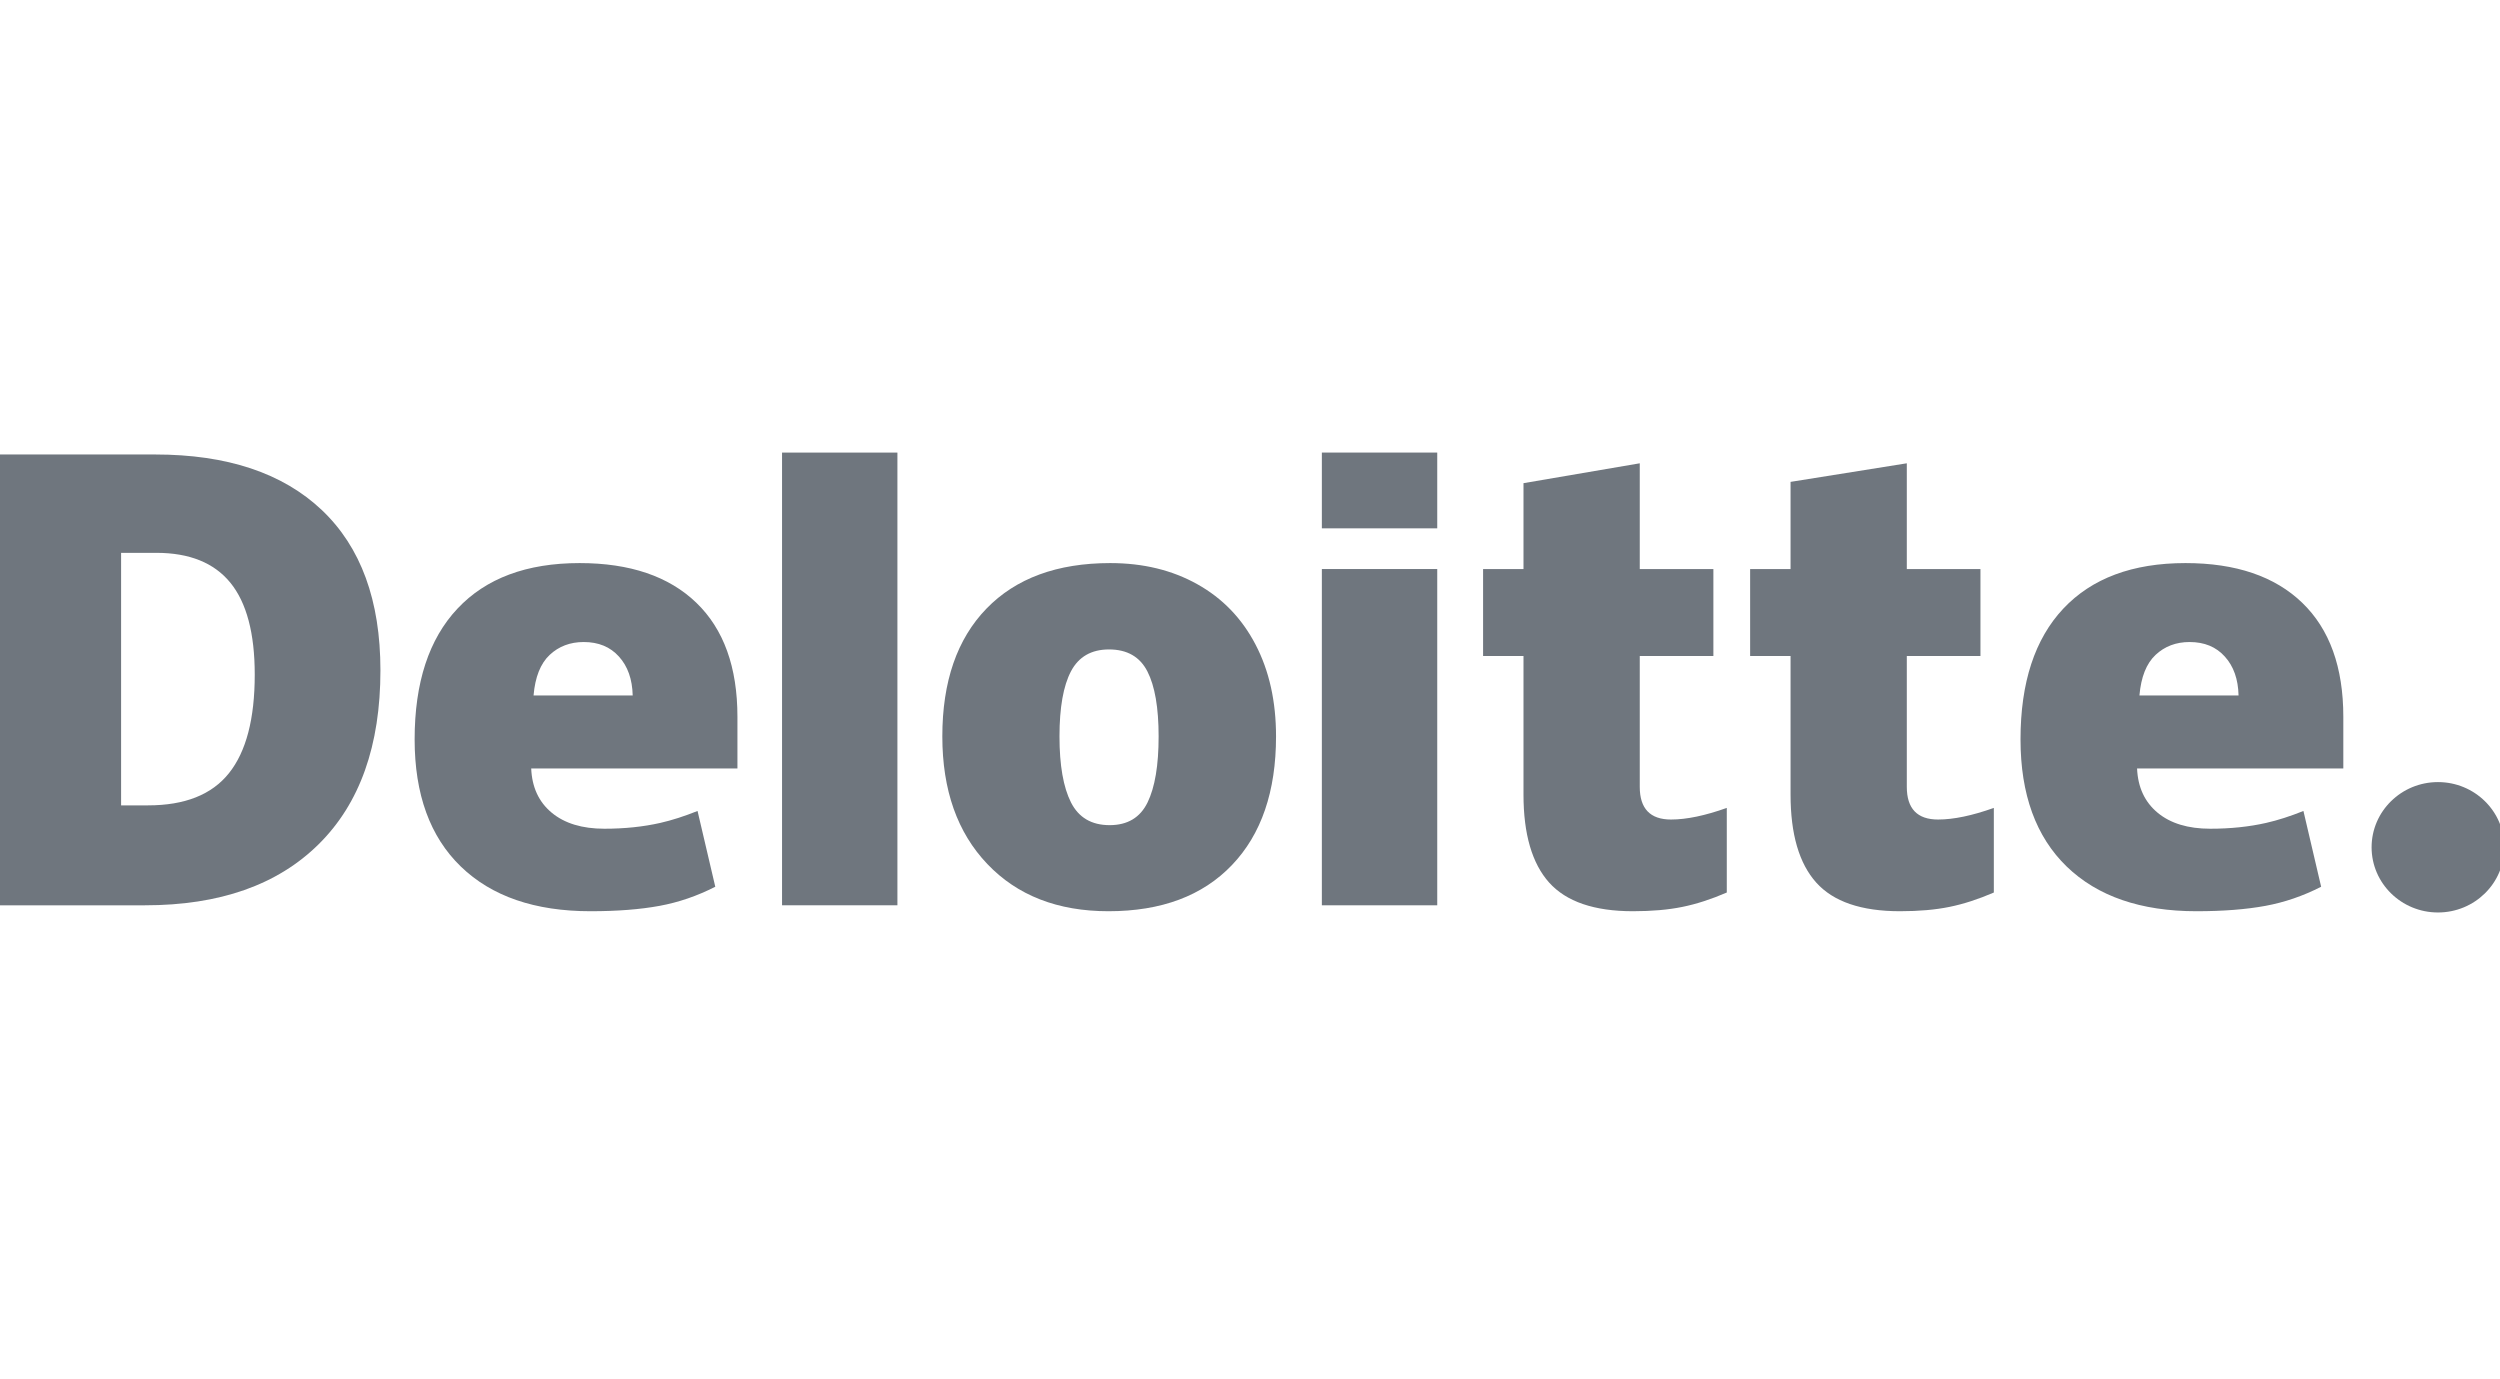
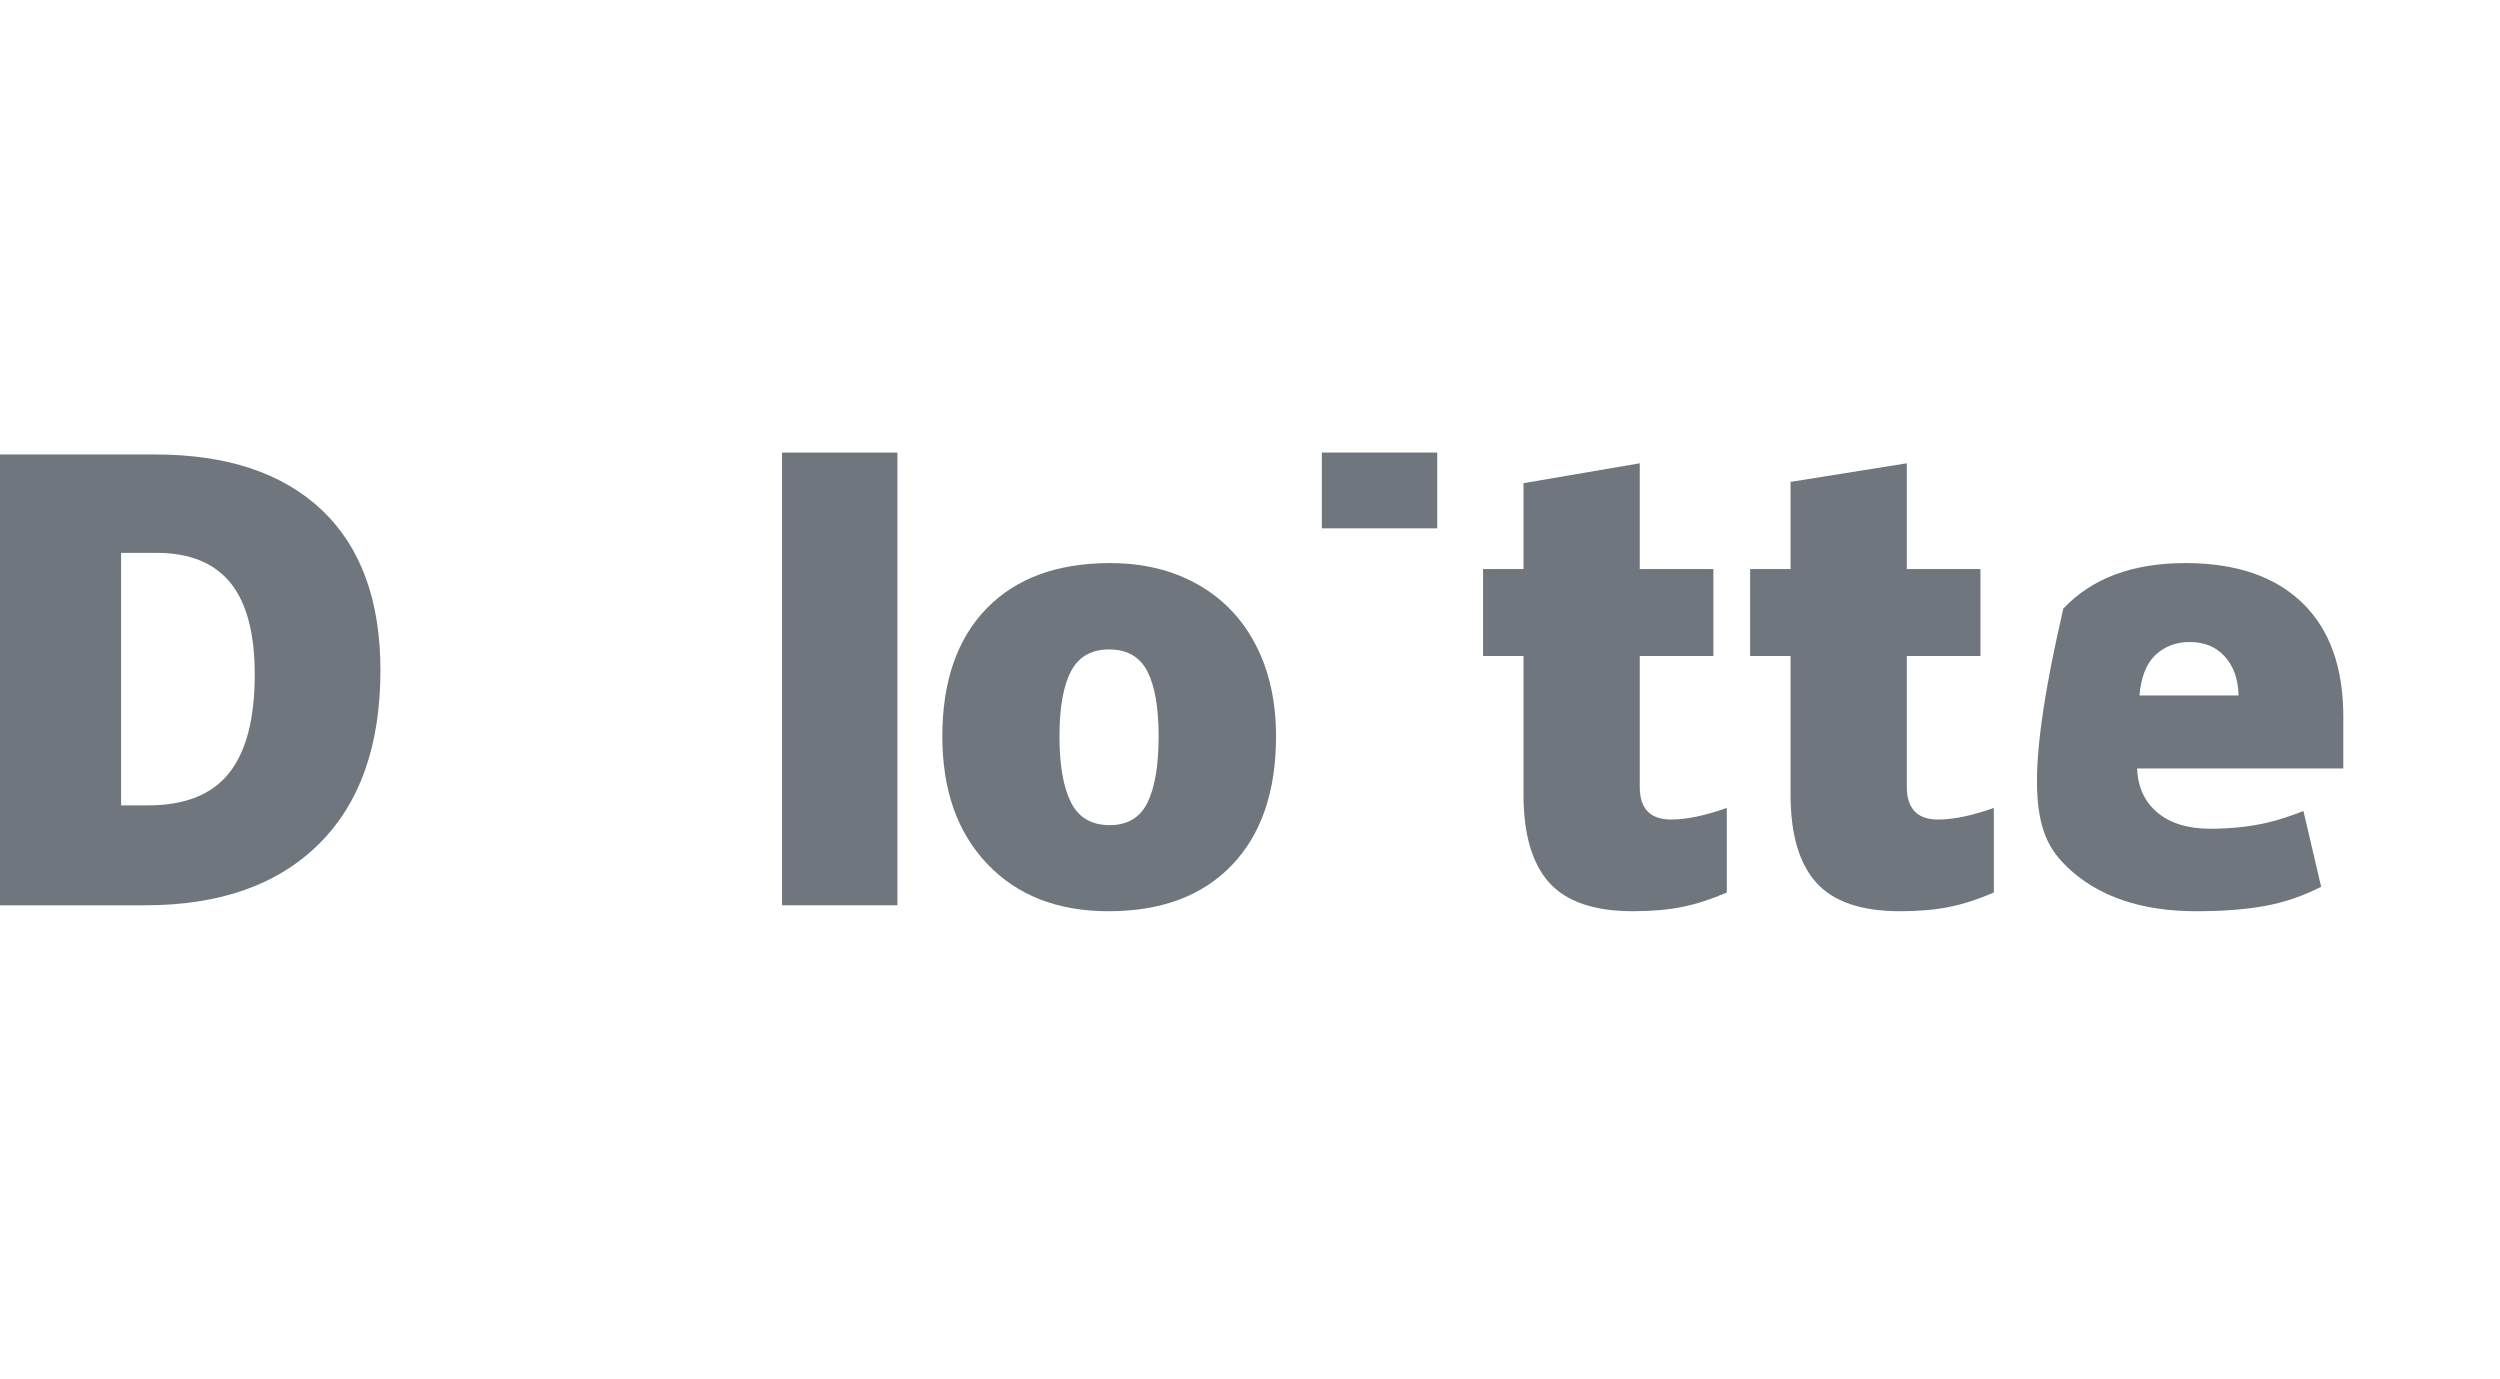
<svg xmlns="http://www.w3.org/2000/svg" width="116" height="64" viewBox="0 0 116 64" fill="none">
  <g clip-path="url(#clip0_827_849)">
-     <path d="M110.042 39.314C110.042 37.644 111.423 36.289 113.122 36.289C114.822 36.289 116.201 37.644 116.201 39.314C116.201 40.984 114.822 42.339 113.122 42.339C111.423 42.339 110.042 40.984 110.042 39.314Z" fill="#6F767E" />
    <path d="M11.82 31.303C11.82 29.387 11.443 27.965 10.69 27.039C9.935 26.114 8.791 25.652 7.254 25.652H5.619V37.369H6.87C8.577 37.369 9.829 36.872 10.625 35.874C11.421 34.878 11.82 33.354 11.82 31.303ZM17.652 31.104C17.652 34.594 16.697 37.284 14.786 39.172C12.876 41.061 10.19 42.006 6.727 42.006H0V21.088H7.197C10.535 21.088 13.113 21.947 14.929 23.663C16.744 25.381 17.652 27.86 17.652 31.104Z" fill="#6F767E" />
    <path d="M36.287 42.005H41.64V21H36.287V42.005Z" fill="#6F767E" />
    <path d="M49.16 34.17C49.16 35.51 49.339 36.531 49.694 37.233C50.051 37.936 50.648 38.287 51.487 38.287C52.318 38.287 52.905 37.936 53.247 37.233C53.589 36.531 53.76 35.51 53.76 34.17C53.76 32.838 53.587 31.833 53.24 31.155C52.892 30.475 52.3 30.134 51.459 30.134C50.638 30.134 50.051 30.473 49.694 31.147C49.339 31.822 49.16 32.829 49.16 34.17ZM59.208 34.17C59.208 36.722 58.527 38.713 57.162 40.139C55.798 41.567 53.888 42.281 51.433 42.281C49.078 42.281 47.204 41.551 45.813 40.091C44.42 38.631 43.724 36.658 43.724 34.17C43.724 31.627 44.406 29.65 45.771 28.241C47.136 26.832 49.051 26.127 51.516 26.127C53.039 26.127 54.386 26.453 55.553 27.106C56.722 27.758 57.624 28.692 58.257 29.908C58.892 31.123 59.208 32.545 59.208 34.17Z" fill="#6F767E" />
-     <path d="M61.334 42.006H66.688V33.967V26.403H61.334V42.006Z" fill="#6F767E" />
    <path d="M61.334 24.515H66.688V20.999H61.334V24.515Z" fill="#6F767E" />
    <path d="M77.535 38.026C78.258 38.026 79.119 37.845 80.123 37.487V41.413C79.401 41.725 78.715 41.948 78.063 42.08C77.41 42.214 76.645 42.281 75.769 42.281C73.971 42.281 72.676 41.837 71.88 40.951C71.088 40.065 70.69 38.705 70.69 36.869V30.437H68.815V26.404H70.69V22.419L76.085 21.497V26.404H79.501V30.437H76.085V36.51C76.085 37.52 76.569 38.026 77.535 38.026Z" fill="#6F767E" />
    <path d="M89.927 38.026C90.649 38.026 91.51 37.845 92.514 37.487V41.413C91.793 41.725 91.106 41.948 90.454 42.08C89.801 42.214 89.038 42.281 88.16 42.281C86.363 42.281 85.067 41.837 84.273 40.951C83.479 40.065 83.082 38.705 83.082 36.869V30.437H81.206V26.404H83.082V22.359L88.476 21.497V26.404H91.893V30.437H88.476V36.51C88.476 37.52 88.96 38.026 89.927 38.026Z" fill="#6F767E" />
-     <path d="M99.27 32.269C99.343 31.415 99.592 30.789 100.016 30.389C100.442 29.99 100.968 29.79 101.597 29.79C102.283 29.79 102.828 30.014 103.233 30.466C103.64 30.915 103.852 31.516 103.869 32.269H99.27ZM106.82 27.966C105.547 26.741 103.742 26.127 101.406 26.127C98.951 26.127 97.062 26.832 95.737 28.241C94.414 29.65 93.752 31.672 93.752 34.307C93.752 36.859 94.468 38.826 95.895 40.208C97.324 41.589 99.33 42.281 101.913 42.281C103.154 42.281 104.221 42.197 105.116 42.032C106.005 41.868 106.866 41.572 107.701 41.145L106.879 37.629C106.272 37.872 105.694 38.06 105.149 38.183C104.361 38.362 103.497 38.453 102.556 38.453C101.524 38.453 100.709 38.205 100.112 37.709C99.515 37.213 99.197 36.529 99.16 35.657H108.73V33.261C108.73 30.956 108.093 29.191 106.82 27.966Z" fill="#6F767E" />
-     <path d="M24.757 32.269C24.83 31.415 25.079 30.789 25.503 30.389C25.928 29.99 26.455 29.79 27.085 29.79C27.769 29.79 28.315 30.014 28.72 30.466C29.127 30.915 29.339 31.516 29.357 32.269H24.757ZM32.308 27.966C31.035 26.741 29.23 26.127 26.893 26.127C24.437 26.127 22.549 26.832 21.226 28.241C19.902 29.65 19.239 31.672 19.239 34.307C19.239 36.859 19.954 38.826 21.383 40.208C22.811 41.589 24.817 42.281 27.4 42.281C28.641 42.281 29.709 42.197 30.603 42.032C31.493 41.868 32.353 41.572 33.189 41.145L32.366 37.629C31.759 37.872 31.181 38.06 30.637 38.183C29.848 38.362 28.984 38.453 28.043 38.453C27.012 38.453 26.197 38.205 25.599 37.709C25.001 37.213 24.684 36.529 24.648 35.657H34.217V33.261C34.217 30.956 33.581 29.191 32.308 27.966Z" fill="#6F767E" />
+     <path d="M99.27 32.269C99.343 31.415 99.592 30.789 100.016 30.389C100.442 29.99 100.968 29.79 101.597 29.79C102.283 29.79 102.828 30.014 103.233 30.466C103.64 30.915 103.852 31.516 103.869 32.269H99.27ZM106.82 27.966C105.547 26.741 103.742 26.127 101.406 26.127C98.951 26.127 97.062 26.832 95.737 28.241C93.752 36.859 94.468 38.826 95.895 40.208C97.324 41.589 99.33 42.281 101.913 42.281C103.154 42.281 104.221 42.197 105.116 42.032C106.005 41.868 106.866 41.572 107.701 41.145L106.879 37.629C106.272 37.872 105.694 38.06 105.149 38.183C104.361 38.362 103.497 38.453 102.556 38.453C101.524 38.453 100.709 38.205 100.112 37.709C99.515 37.213 99.197 36.529 99.16 35.657H108.73V33.261C108.73 30.956 108.093 29.191 106.82 27.966Z" fill="#6F767E" />
  </g>
  <defs>
    <clipPath id="clip0_827_849">
      <rect width="116" height="64" fill="white" />
    </clipPath>
  </defs>
</svg>